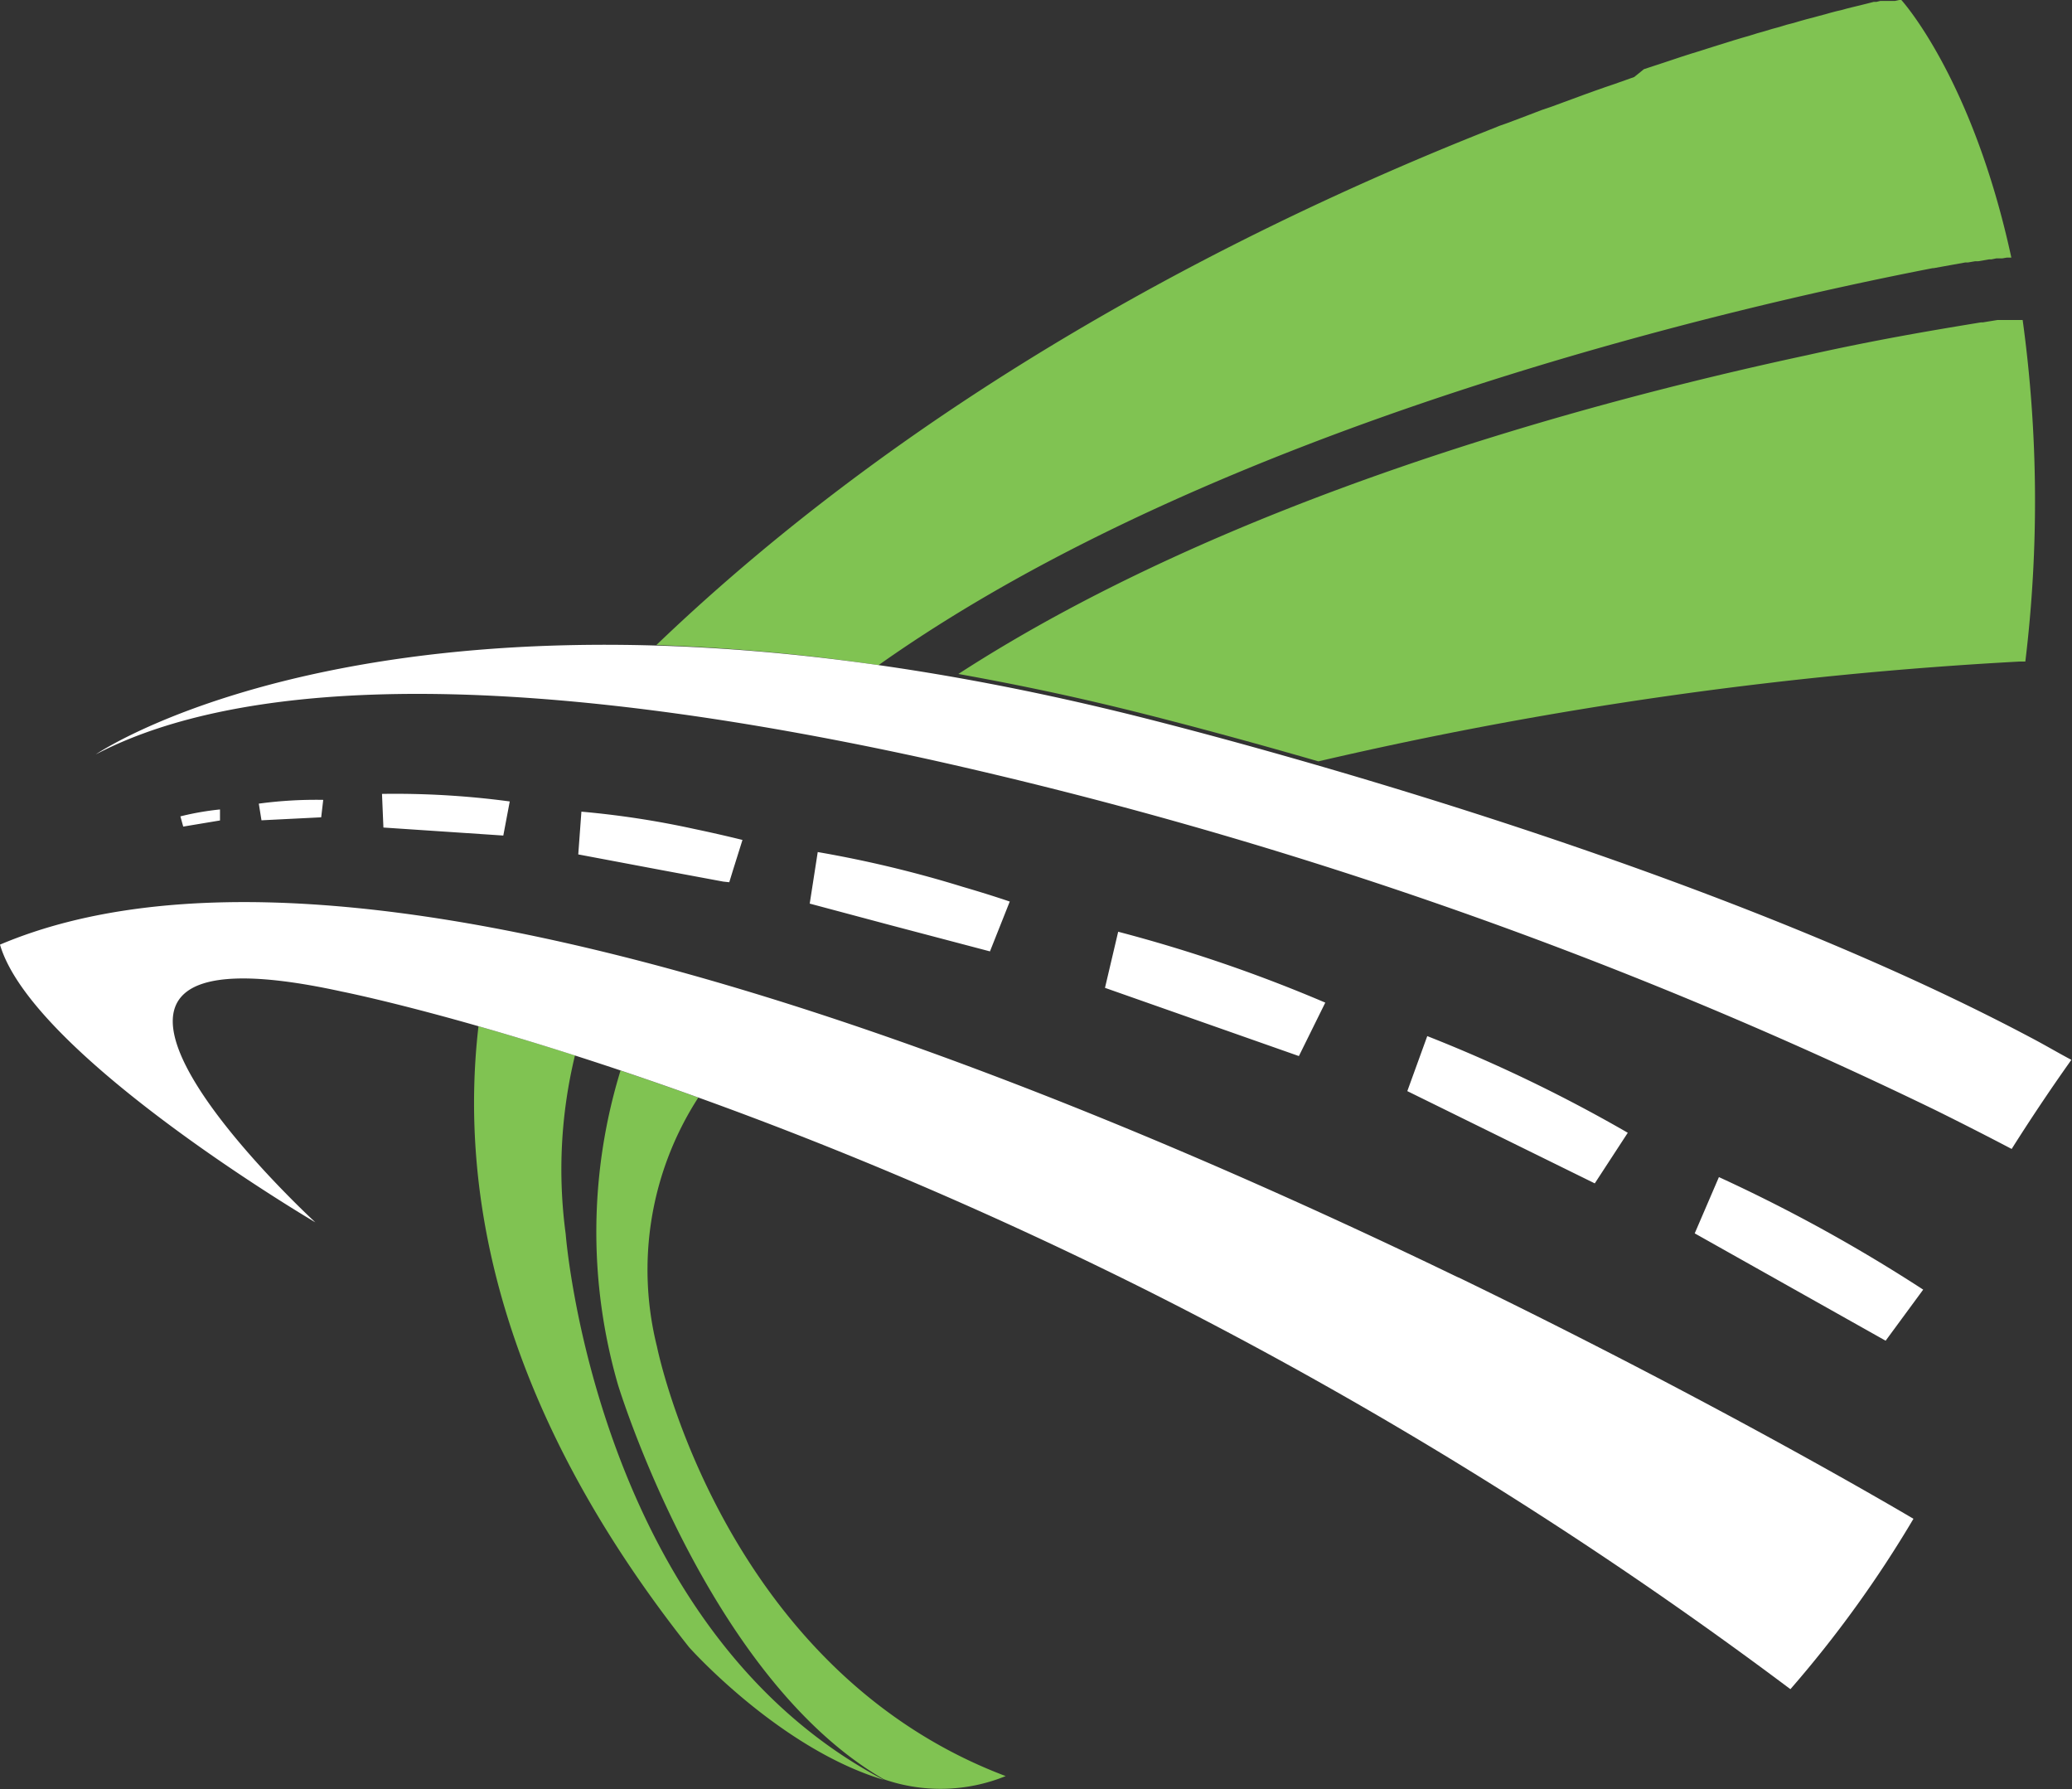
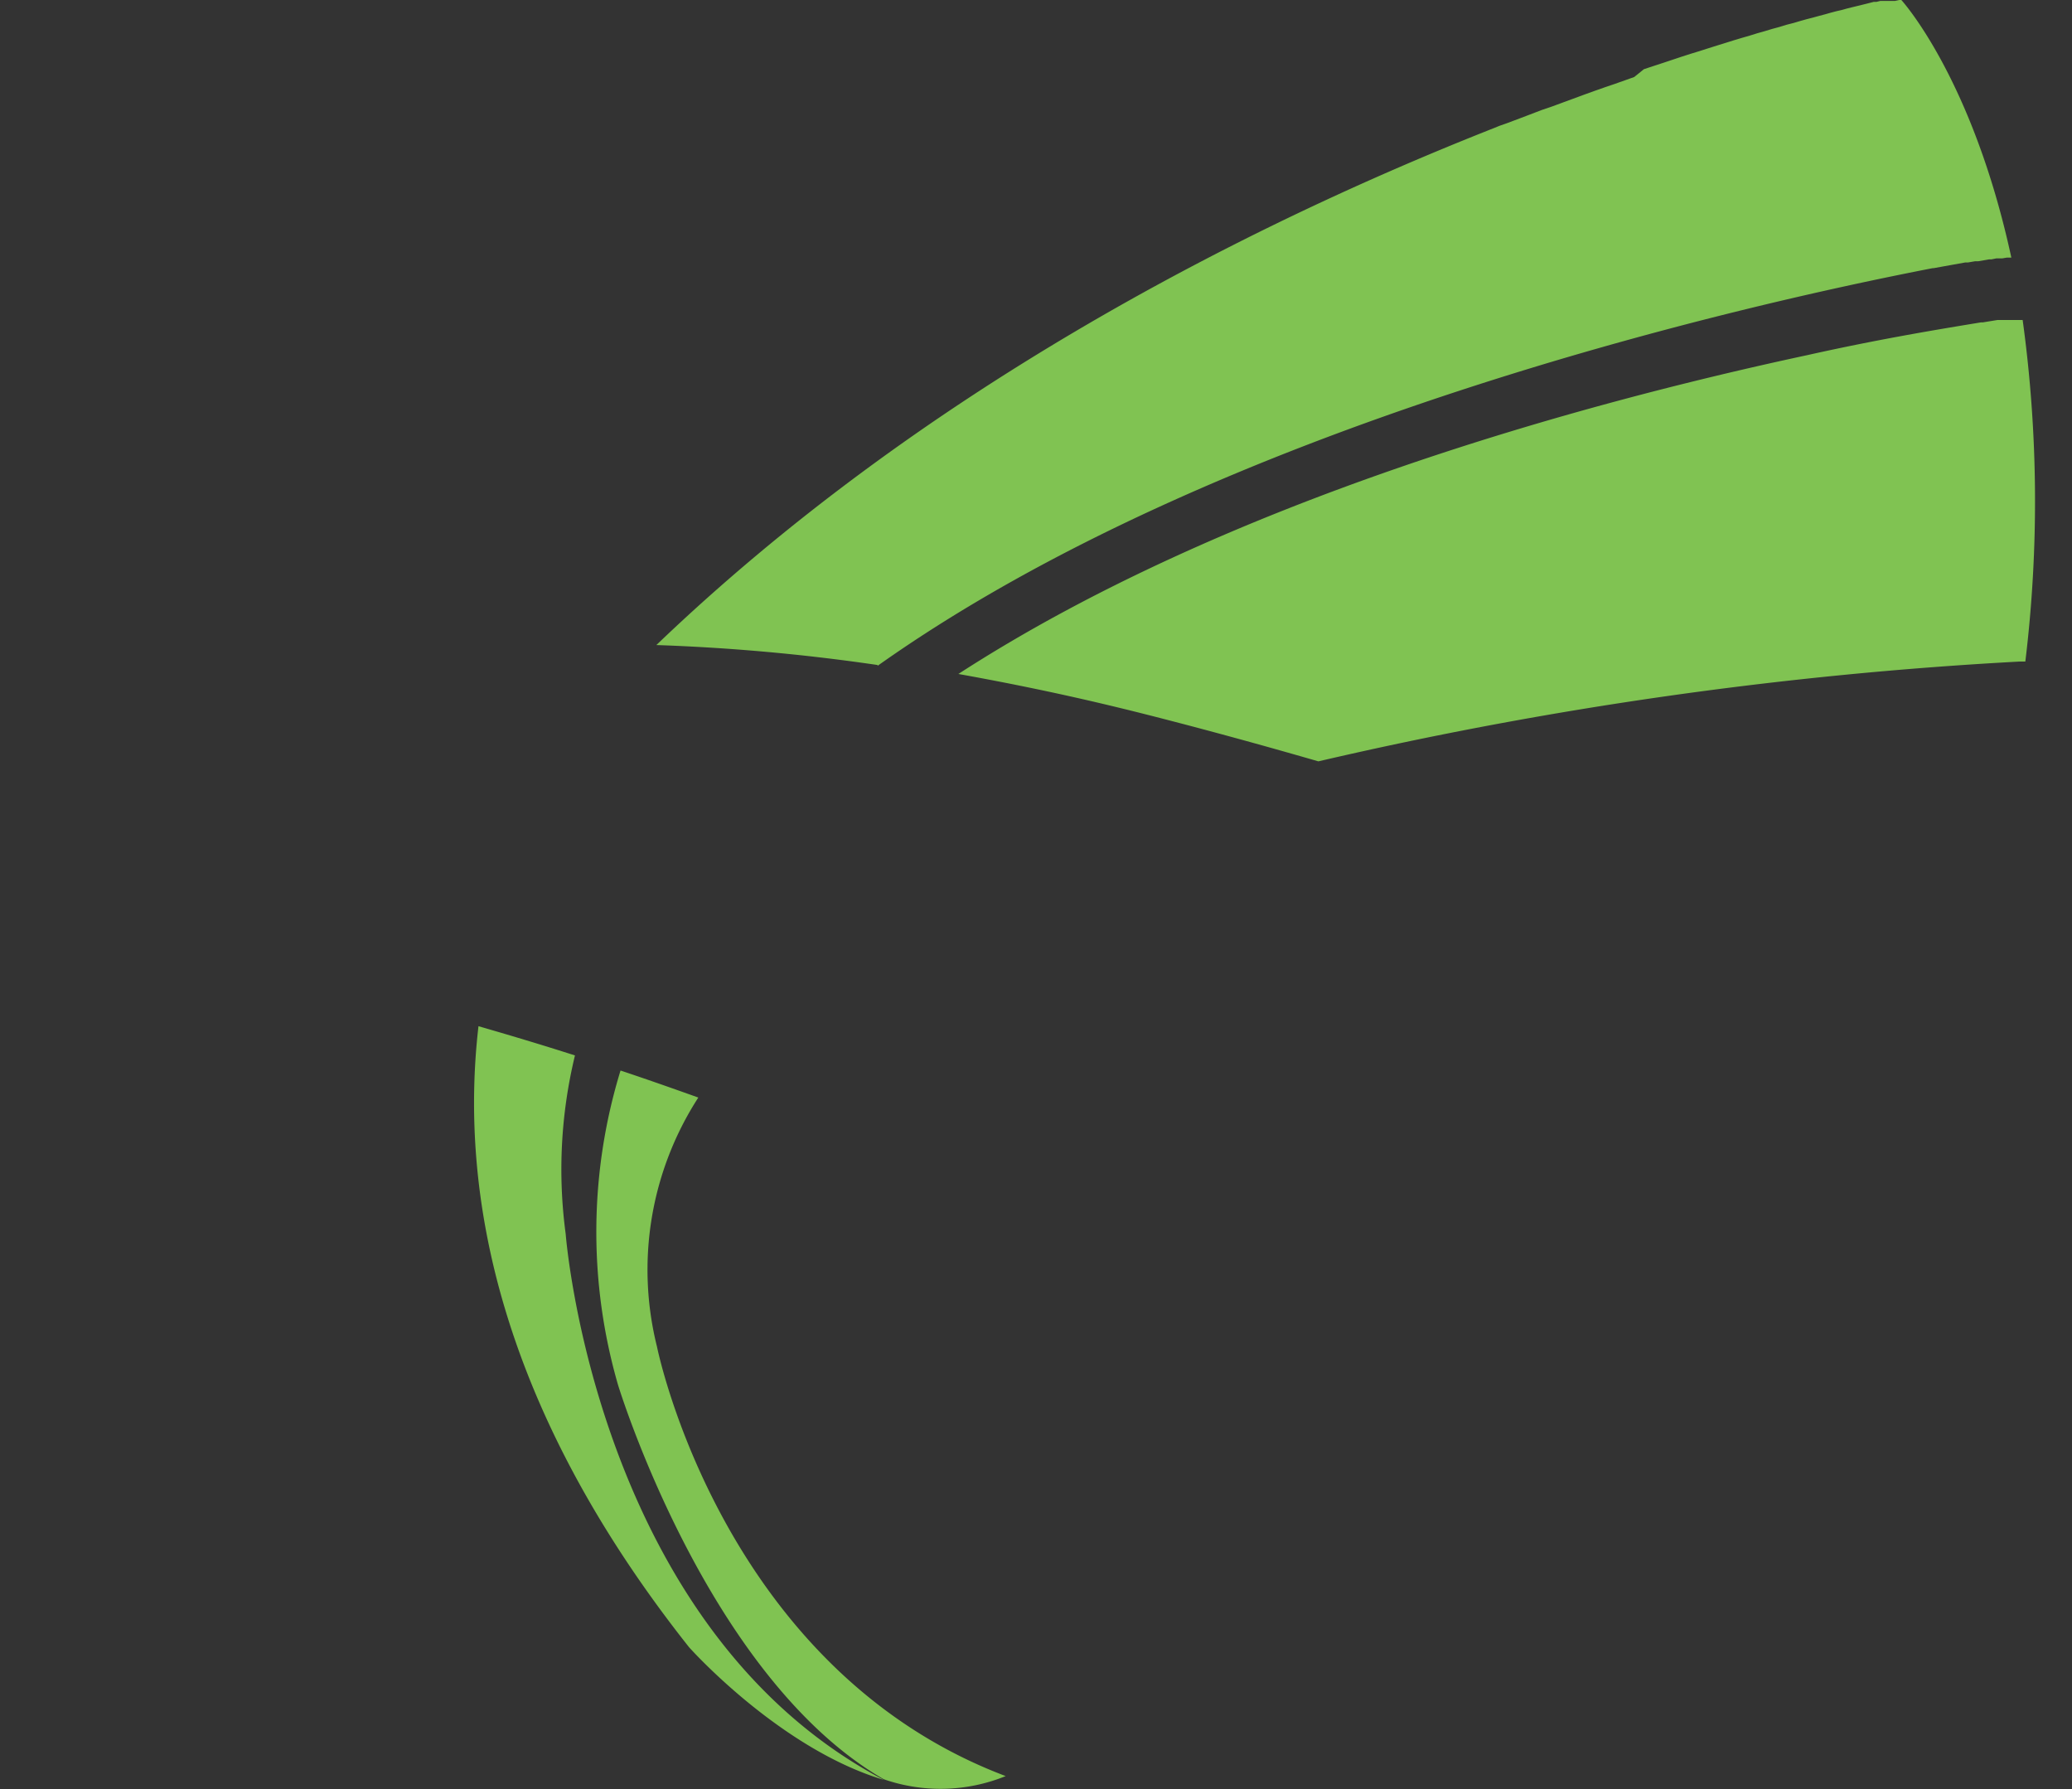
<svg xmlns="http://www.w3.org/2000/svg" viewBox="0 0 131.86 113.82">
  <rect x="0" y="0" width="131.86" height="113.82" fill="#333333" stroke="none" />
  <defs>
    <style>.a{fill:#80c352;}.a,.b{fill-rule:evenodd;}.b{fill:#fff;}</style>
  </defs>
-   <path class="a" d="M128.72,20.36h-.09l-.11,0h-.07l-.19,0-.25,0-.16,0-.25,0-.18,0-.31,0h0l-.92.15-.12,0-.55.09h0c-2.41.4-6.06,1-10.53,2h0c-14.31,3.07-37,9.27-54,20.28,3.23.58,6.61,1.27,10.15,2.13,0,0,5.12,1.22,12.76,3.43a258.19,258.19,0,0,1,44.63-6.35h.36A84.78,84.78,0,0,0,128.72,20.36Zm-72.87,22C77.52,27,110.57,19.47,123,17.06l.06,0,2-.36.17,0,.47-.08.2,0,.69-.12.15,0,.3-.06.17,0,.2,0,.3-.05h0l.17,0H128C125.52,4.93,121,0,121,0h-.07l-.06,0-.28.06-.12,0-.09,0-.2,0-.17,0-.18,0-.17,0-.25.06-.17,0-.31.08-.2.05-.32.08-.25.06-.33.08-.28.07-.36.1-.31.07-.38.1-.35.1-.38.1-.4.11-.39.1-.43.12-.4.12-.47.12-.42.13-.48.13-.46.14-.5.14-.48.15-.52.15-.5.15-.54.17-.52.16-.57.18-.53.17-.59.18-.56.18-.6.2-.57.19-.64.21-.58.19L104,4.9l-.59.21-.68.24-.59.2-.71.25-.61.22-.73.27-.6.22-.76.28L98.11,7l-.81.31-.5.19-.93.35L95.44,8l-1,.4h0c-15.85,6.31-36,16.67-52.67,32.64A126.87,126.87,0,0,1,55.85,42.31ZM36,78.51a30.82,30.82,0,0,1,.59-11.36c-2.28-.73-4.34-1.34-6.14-1.86-1.22,10.54,1.22,24.13,13.4,39.51,0,0,5.73,6.44,12.39,8.44C37.9,103.59,36,78.51,36,78.51Zm5.81,7.17a20.17,20.17,0,0,1,2.63-15.85c-1.73-.62-3.39-1.2-4.95-1.72a35,35,0,0,0-.16,20s5.66,18.6,16.91,25.09A11,11,0,0,0,64,113C45.9,106.16,41.81,85.68,41.81,85.68Z" />
-   <path class="b" d="M92.81,81.28C64.16,67.43,22,50.78,0,60.1c2.06,7.08,20.07,17.67,20.07,17.67S-1.44,58,21.77,63.09c0,0,21.91,4.32,51.36,19.08a272.17,272.17,0,0,1,40.81,25.3,73.61,73.61,0,0,0,7.83-10.84s-12-7.14-28.94-15.35ZM129.21,66C105.62,53.49,71.1,45.26,71.1,45.26,26,34.33,6.09,48,6.09,48c7.17-3.77,22.1-6.48,53.06.32a291.91,291.91,0,0,1,64,22.3c1.62.8,3.25,1.63,4.87,2.48,1.08-1.71,2.35-3.63,3.8-5.67C131,67,130.11,66.47,129.21,66ZM107.85,78.47,120,85.3l2.39-3.25a101.58,101.58,0,0,0-13-7.16Zm-4.26-6.4a95.56,95.56,0,0,0-12.76-6.15l-1.27,3.5,11.93,5.87ZM71.16,59.28l-.84,3.57,12.34,4.34,1.68-3.4A94.63,94.63,0,0,0,71.16,59.28Zm-6.9-1.92s-1.18-.41-3-.94a73.65,73.65,0,0,0-9.22-2.21l-.51,3.28,5.13,1.37L63,60.53ZM46.41,56.13l.24-.78.6-1.91s-1.26-.32-3.07-.7A57,57,0,0,0,37,51.64l-.2,2.72,5.31,1,3.92.73ZM14,51.5a17.77,17.77,0,0,0-2.52.44l.18.65L14,52.2Zm6.57-.61a27.1,27.1,0,0,0-4.1.24l.17,1.06L20.44,52Zm11.87.1a54.89,54.89,0,0,0-8.13-.48l.09,2.14,7.63.51Z" />
+   <path class="a" d="M128.72,20.36h-.09l-.11,0h-.07l-.19,0-.25,0-.16,0-.25,0-.18,0-.31,0h0l-.92.15-.12,0-.55.09h0c-2.41.4-6.06,1-10.53,2h0c-14.31,3.07-37,9.27-54,20.28,3.23.58,6.61,1.27,10.15,2.13,0,0,5.12,1.22,12.76,3.43a258.19,258.19,0,0,1,44.63-6.35h.36A84.78,84.78,0,0,0,128.72,20.36Zm-72.87,22C77.52,27,110.57,19.47,123,17.06l.06,0,2-.36.17,0,.47-.08.2,0,.69-.12.15,0,.3-.06.17,0,.2,0,.3-.05h0l.17,0H128C125.52,4.93,121,0,121,0h-.07l-.06,0-.28.06-.12,0-.09,0-.2,0-.17,0-.18,0-.17,0-.25.06-.17,0-.31.08-.2.05-.32.08-.25.06-.33.08-.28.07-.36.1-.31.07-.38.1-.35.1-.38.1-.4.11-.39.1-.43.12-.4.12-.47.12-.42.13-.48.13-.46.14-.5.14-.48.15-.52.15-.5.15-.54.17-.52.16-.57.18-.53.17-.59.18-.56.18-.6.2-.57.19-.64.21-.58.19L104,4.9l-.59.21-.68.24-.59.2-.71.25-.61.22-.73.27-.6.22-.76.28L98.11,7l-.81.31-.5.19-.93.35L95.44,8l-1,.4h0c-15.85,6.31-36,16.67-52.67,32.64A126.87,126.87,0,0,1,55.85,42.31ZM36,78.51a30.82,30.82,0,0,1,.59-11.36c-2.28-.73-4.34-1.34-6.14-1.86-1.22,10.54,1.22,24.13,13.4,39.51,0,0,5.73,6.44,12.39,8.44C37.9,103.59,36,78.51,36,78.51m5.81,7.17a20.17,20.17,0,0,1,2.63-15.85c-1.73-.62-3.39-1.2-4.95-1.72a35,35,0,0,0-.16,20s5.66,18.6,16.91,25.09A11,11,0,0,0,64,113C45.9,106.16,41.81,85.68,41.81,85.68Z" />
</svg>